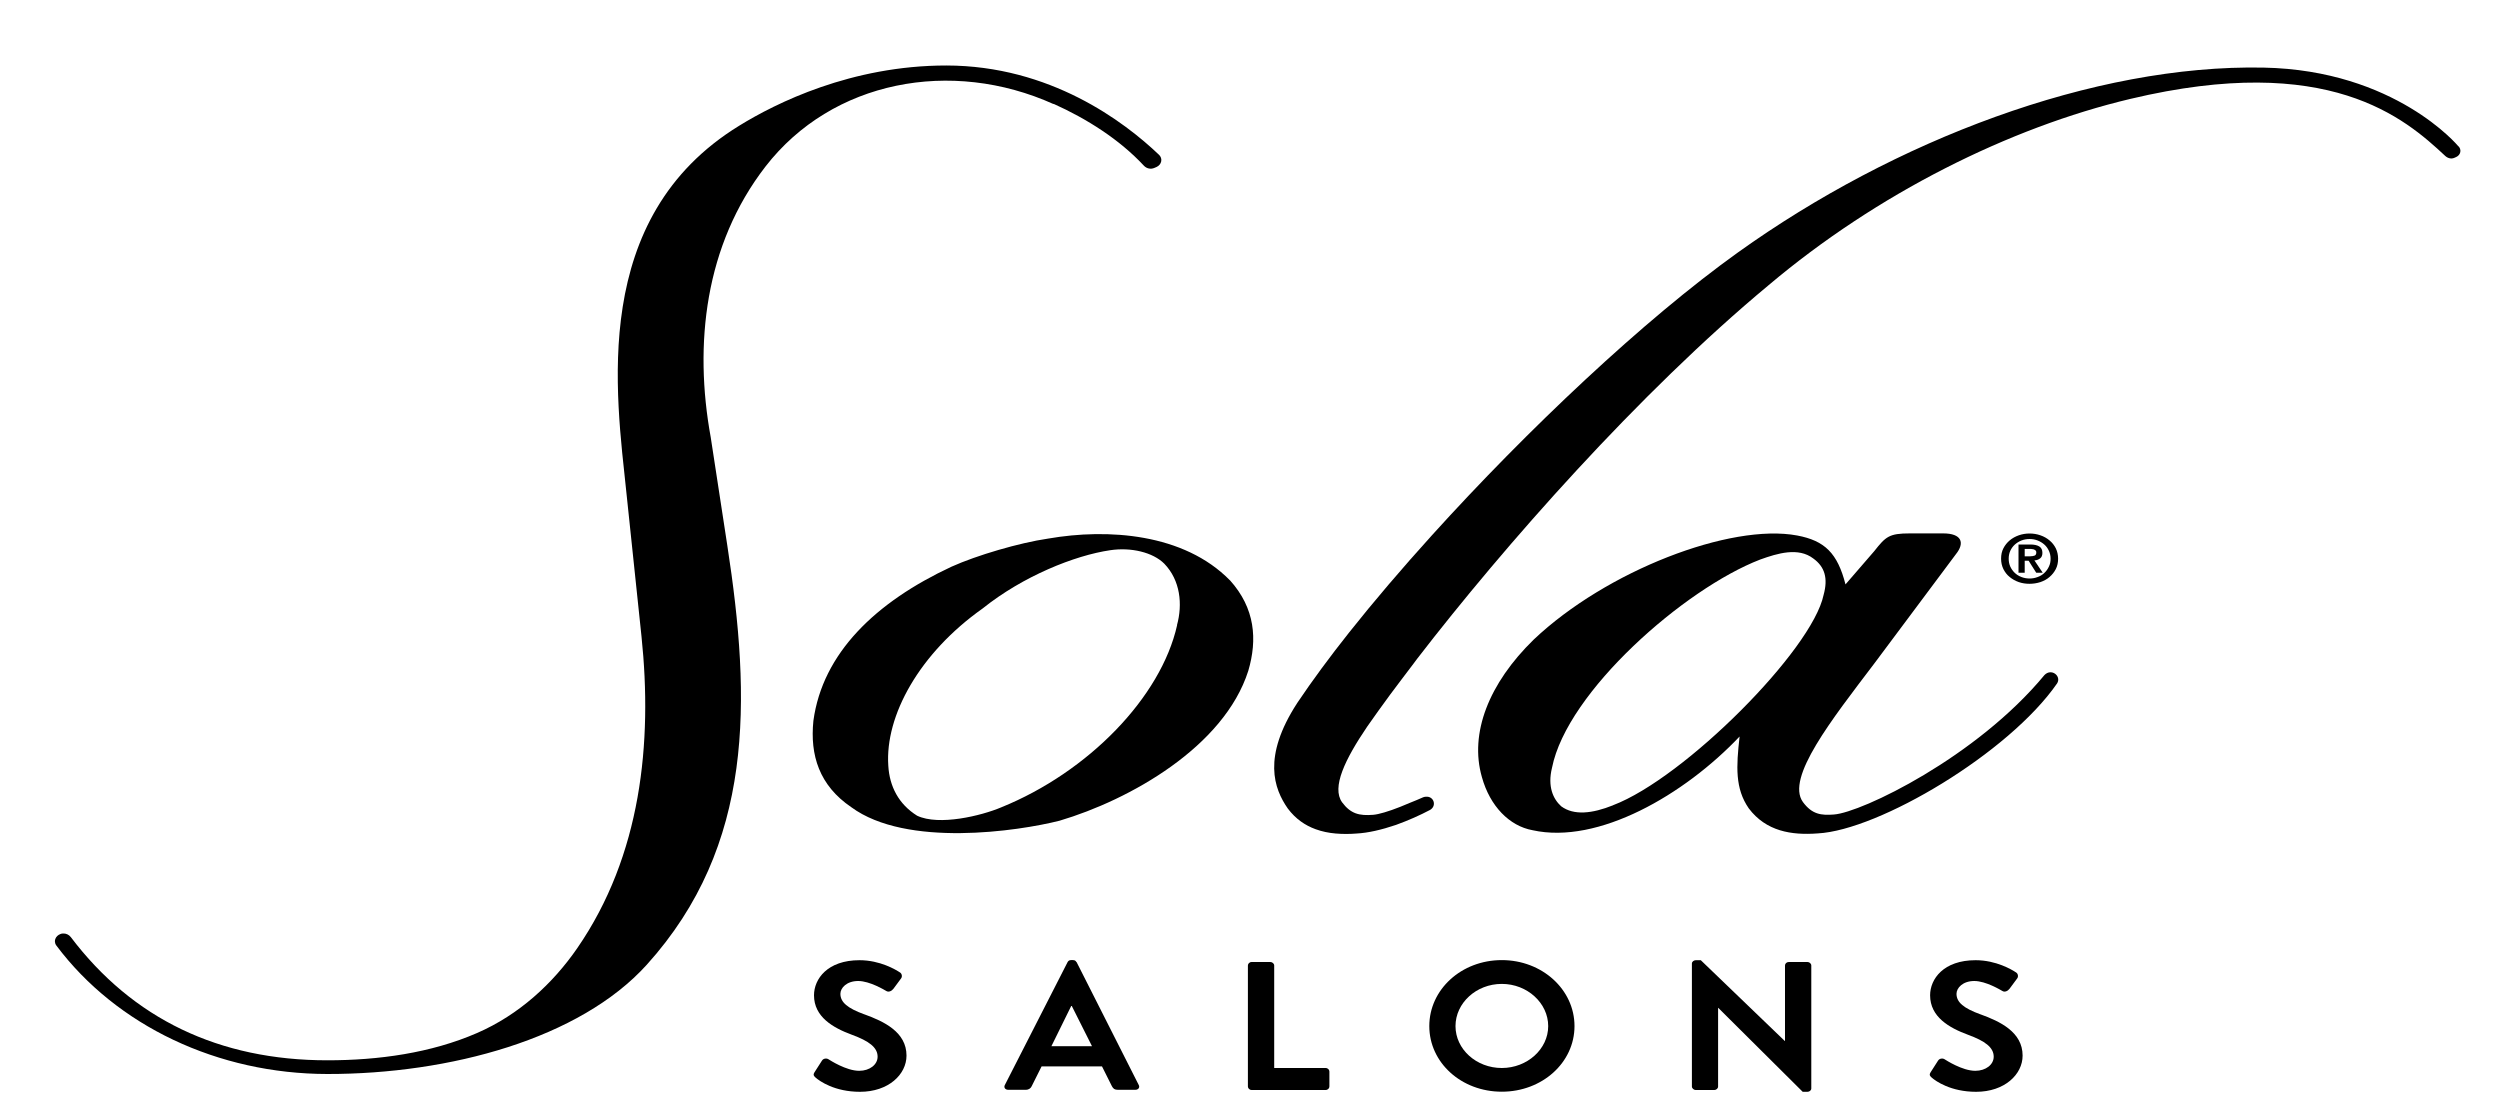
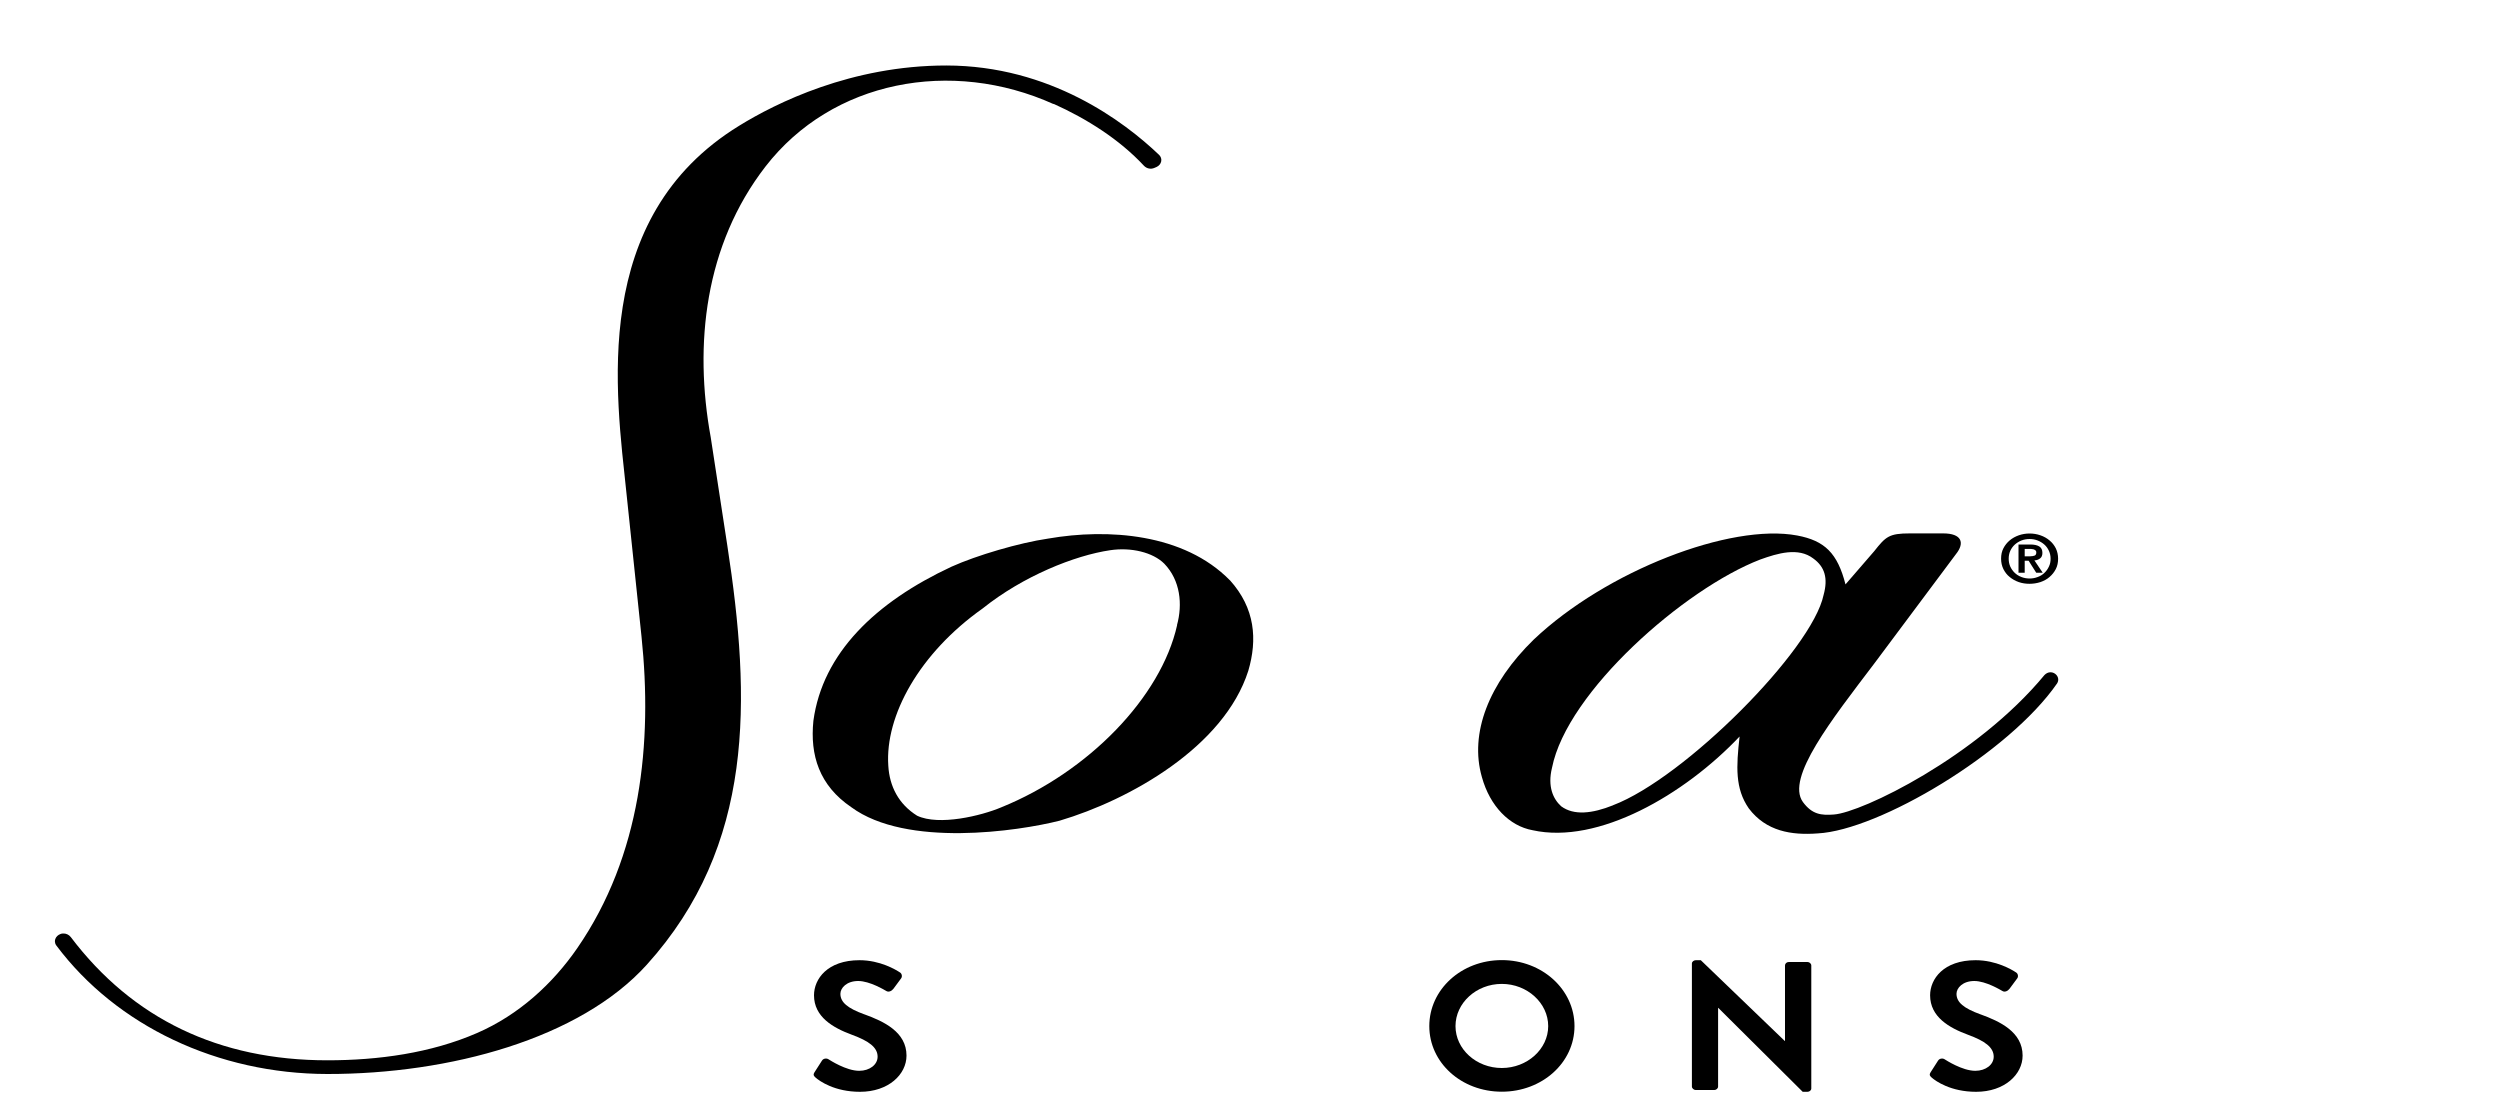
<svg xmlns="http://www.w3.org/2000/svg" id="Layer_1" viewBox="0 0 250 111.41">
  <path d="m117.71,62.52c-1.61,7.19-8.86,14.68-17.6,18.22-1.96.83-6.21,1.87-8.4.83-1.84-1.15-2.76-2.92-2.88-5-.34-5,3.11-11.25,9.43-15.72,4.03-3.23,9.21-5.31,12.77-5.83,2.07-.31,4.26.21,5.4,1.35,1.61,1.67,1.84,4.06,1.27,6.14m5.29-4.48c-4.6-4.69-12.19-5.21-18.18-4.17-2.88.42-7.13,1.67-9.66,2.81-7.59,3.54-12.89,8.64-13.81,15.41-.35,3.44.58,6.46,3.79,8.64,5.52,4.06,16.68,2.4,20.83,1.35,7.02-2.08,16.45-7.39,18.87-14.99.92-3.13.69-6.25-1.84-9.06" />
  <path d="m161.3,80.53c-2.07.83-3.91,1.04-5.18.1-.81-.73-1.38-1.98-.92-3.85,1.5-7.6,13.24-17.91,20.83-20.83,1.73-.62,3.8-1.25,5.3-.1,1.15.83,1.49,1.98,1.03,3.64-1.15,5.52-13.92,18.32-21.05,21.03m43.14-13.02c-6.79,8.22-18.29,13.75-21.05,13.95-1.27.1-2.19,0-3.11-1.25-1.73-2.4,2.88-8.23,7.14-13.85l8.16-10.93c.92-1.14.58-2.08-1.27-2.08h-3.33c-2.07,0-2.41.31-3.56,1.77l-2.88,3.33c-.8-3.12-2.07-4.37-4.83-4.89-6.67-1.25-19.1,3.54-26.35,10.41-4.49,4.38-6.44,9.37-5.18,13.75.81,2.92,2.76,4.89,5.06,5.31,6.56,1.46,15.19-3.54,20.71-9.37-.34,3.02-.46,5.2.92,7.19,1.73,2.29,4.26,2.7,6.9,2.5,6.1-.32,19.1-8.02,23.93-15,.46-.73-.57-1.56-1.27-.83" />
  <path d="m204.89,56.66c-.11.24-.26.45-.45.63-.19.18-.41.32-.67.41-.26.1-.53.15-.81.15s-.57-.05-.82-.15c-.26-.1-.48-.24-.66-.41-.19-.18-.34-.39-.45-.63-.11-.24-.16-.51-.16-.79s.05-.55.16-.79c.11-.24.26-.45.45-.62.19-.17.41-.31.66-.41s.53-.15.82-.15.56.05.81.15.48.24.67.41c.19.17.34.38.45.62.11.24.17.5.17.79s-.05.55-.17.79m.06-2.62c-.26-.22-.56-.39-.91-.51-.34-.12-.71-.18-1.08-.18s-.74.06-1.08.18c-.34.12-.65.29-.91.51-.26.22-.47.48-.63.79-.16.31-.23.65-.23,1.04s.08.73.23,1.04c.16.31.36.58.63.79.26.22.57.39.91.51.34.12.71.17,1.08.17s.74-.06,1.08-.17c.35-.12.65-.28.91-.51.26-.22.47-.48.63-.79.16-.31.23-.66.23-1.04s-.08-.73-.23-1.04c-.16-.31-.36-.57-.63-.79" />
  <path d="m202.47,55.63v-.74h.52c.07,0,.14,0,.22.02.08,0,.15.02.21.05.06.02.11.06.15.1.04.04.06.1.06.18,0,.17-.06.28-.17.32-.11.04-.26.07-.44.07h-.55Zm1.28.35c.1-.03.18-.08.26-.14.08-.06.13-.13.17-.22.04-.09.06-.2.06-.33,0-.3-.1-.52-.32-.65s-.51-.19-.9-.19h-1.17v2.82h.62v-1.2h.39l.76,1.2h.65l-.83-1.23c.11,0,.22-.03.32-.06" />
  <path d="m105.35,10.38c3.36,1.51,6.61,3.58,9.04,6.19.27.29.69.38,1.05.22l.21-.09c.25-.11.42-.32.47-.56.05-.24-.03-.48-.22-.66-3.49-3.33-10.9-8.92-21.27-8.93-9.5,0-17.04,3.76-20.69,6.01-15.03,9.21-12.32,26.87-11.3,36.71l1.51,14.38c1.11,10.63-.03,21.89-6.42,31.16-2.44,3.54-5.83,6.67-10.02,8.49-4.62,2.01-9.88,2.73-14.97,2.73-10.84,0-19.48-4.15-25.66-12.32-.19-.25-.49-.38-.79-.36-.08,0-.16.02-.24.05-.25.09-.44.27-.52.5-.05.13-.09.4.11.66,6.02,8.03,16.15,12.83,27.1,12.84,12.23.01,25.25-3.53,31.93-10.92,10.79-11.95,10.44-26.48,8.06-41.93-.14-.86-.27-1.73-.4-2.61l-1.26-8.22c-1.69-9.26-.6-19.21,5.48-27.07,6.66-8.6,18.58-10.85,28.81-6.24" />
  <path d="m86.42,101.43c-1.64-.6-2.38-1.19-2.38-2.05,0-.58.62-1.28,1.78-1.28s2.65.91,2.81,1c.24.15.54,0,.71-.22l.77-1.04c.14-.18.08-.49-.12-.6-.41-.27-1.98-1.22-4.04-1.22-3.21,0-4.55,1.88-4.55,3.51,0,2.16,1.9,3.25,3.8,3.95,1.69.62,2.56,1.26,2.56,2.19,0,.79-.79,1.41-1.84,1.41-1.31,0-2.95-1.08-3.05-1.14-.18-.13-.52-.13-.68.13l-.73,1.14c-.18.29-.08.38.1.55.4.35,1.9,1.42,4.44,1.42,2.85,0,4.65-1.74,4.65-3.62,0-2.36-2.26-3.42-4.22-4.13" />
-   <path d="m105.14,104.62l1.98-4.02h.06l2.02,4.02h-4.06Zm2.5-8.41c-.06-.11-.14-.2-.34-.2h-.2c-.18,0-.28.09-.34.2l-6.28,12.3c-.12.24.04.47.34.47h1.76c.32,0,.51-.18.59-.36l.99-1.98h6.04l.99,1.98c.14.26.28.36.59.36h1.76c.3,0,.46-.24.34-.47l-6.22-12.3Z" />
-   <path d="m132.57,106.8h-5.15v-10.25c0-.18-.18-.35-.39-.35h-1.86c-.22,0-.38.17-.38.35v12.1c0,.18.16.35.38.35h7.39c.22,0,.38-.17.38-.35v-1.5c0-.18-.16-.35-.38-.35" />
  <path d="m150.18,106.8c-2.55,0-4.63-1.88-4.63-4.19s2.08-4.22,4.63-4.22,4.64,1.92,4.64,4.22-2.1,4.19-4.64,4.19m0-10.79c-4.04,0-7.25,2.94-7.25,6.6s3.21,6.56,7.25,6.56,7.27-2.91,7.27-6.56-3.23-6.6-7.27-6.6" />
  <path d="m180.74,96.2h-1.86c-.22,0-.38.16-.38.35v7.55h-.02l-8.4-8.08h-.5c-.2,0-.39.15-.39.33v12.3c0,.18.18.35.39.35h1.84c.22,0,.39-.16.39-.35v-7.86h.02l8.44,8.39h.48c.2,0,.38-.15.38-.33v-12.3c0-.18-.18-.35-.38-.35" />
  <path d="m198.03,101.43c-1.64-.6-2.38-1.19-2.38-2.05,0-.58.62-1.28,1.78-1.28s2.65.91,2.81,1c.24.15.54,0,.71-.22l.77-1.04c.14-.18.08-.49-.12-.6-.41-.27-1.98-1.22-4.04-1.22-3.21,0-4.55,1.88-4.55,3.51,0,2.16,1.9,3.25,3.8,3.95,1.69.62,2.56,1.26,2.56,2.19,0,.79-.79,1.41-1.84,1.41-1.31,0-2.95-1.08-3.05-1.14-.18-.13-.52-.13-.68.13l-.73,1.14c-.18.29-.08.38.1.55.4.35,1.9,1.42,4.44,1.42,2.85,0,4.65-1.74,4.65-3.62,0-2.36-2.26-3.42-4.22-4.13" />
-   <path d="m245.82,14.61s-6.29-7.59-19.46-7.85c-17.03-.33-36.92,7.28-52.56,18.48-9.43,6.75-21.08,17.76-30.6,28.28-3.02,3.34-5.83,6.63-8.28,9.72-1.97,2.48-3.69,4.82-5.13,6.96-.03.04-.05.08-.08.12-3.49,5.38-2.31,8.55-.93,10.53.78,1.04,1.73,1.69,2.78,2.07.63.23,1.3.37,2,.43.69.06,1.4.06,2.13,0,1.1-.06,2.44-.36,3.91-.86,1.24-.45,2.39-.96,3.41-1.5.66-.39.4-1.29-.3-1.32-.12,0-.25,0-.4.06-.44.2-.89.38-1.34.56-1.31.57-2.41.95-3.15,1.11-.19.04-.36.07-.5.08-.68.05-1.25.04-1.78-.16-.47-.18-.9-.51-1.33-1.09-1.07-1.49.3-4.31,2.51-7.57.7-1,1.47-2.08,2.31-3.22.75-1.01,1.54-2.04,2.31-3.06l.38-.51c8.69-11.27,22.17-26.58,35.15-37.36,10.84-9.15,24.08-15.75,36.16-18.62,19.85-4.72,27.44,1.92,31.49,5.7.26.24.61.33.92.19l.18-.08c.22-.1.37-.28.41-.5.04-.21-.03-.43-.19-.58" />
</svg>